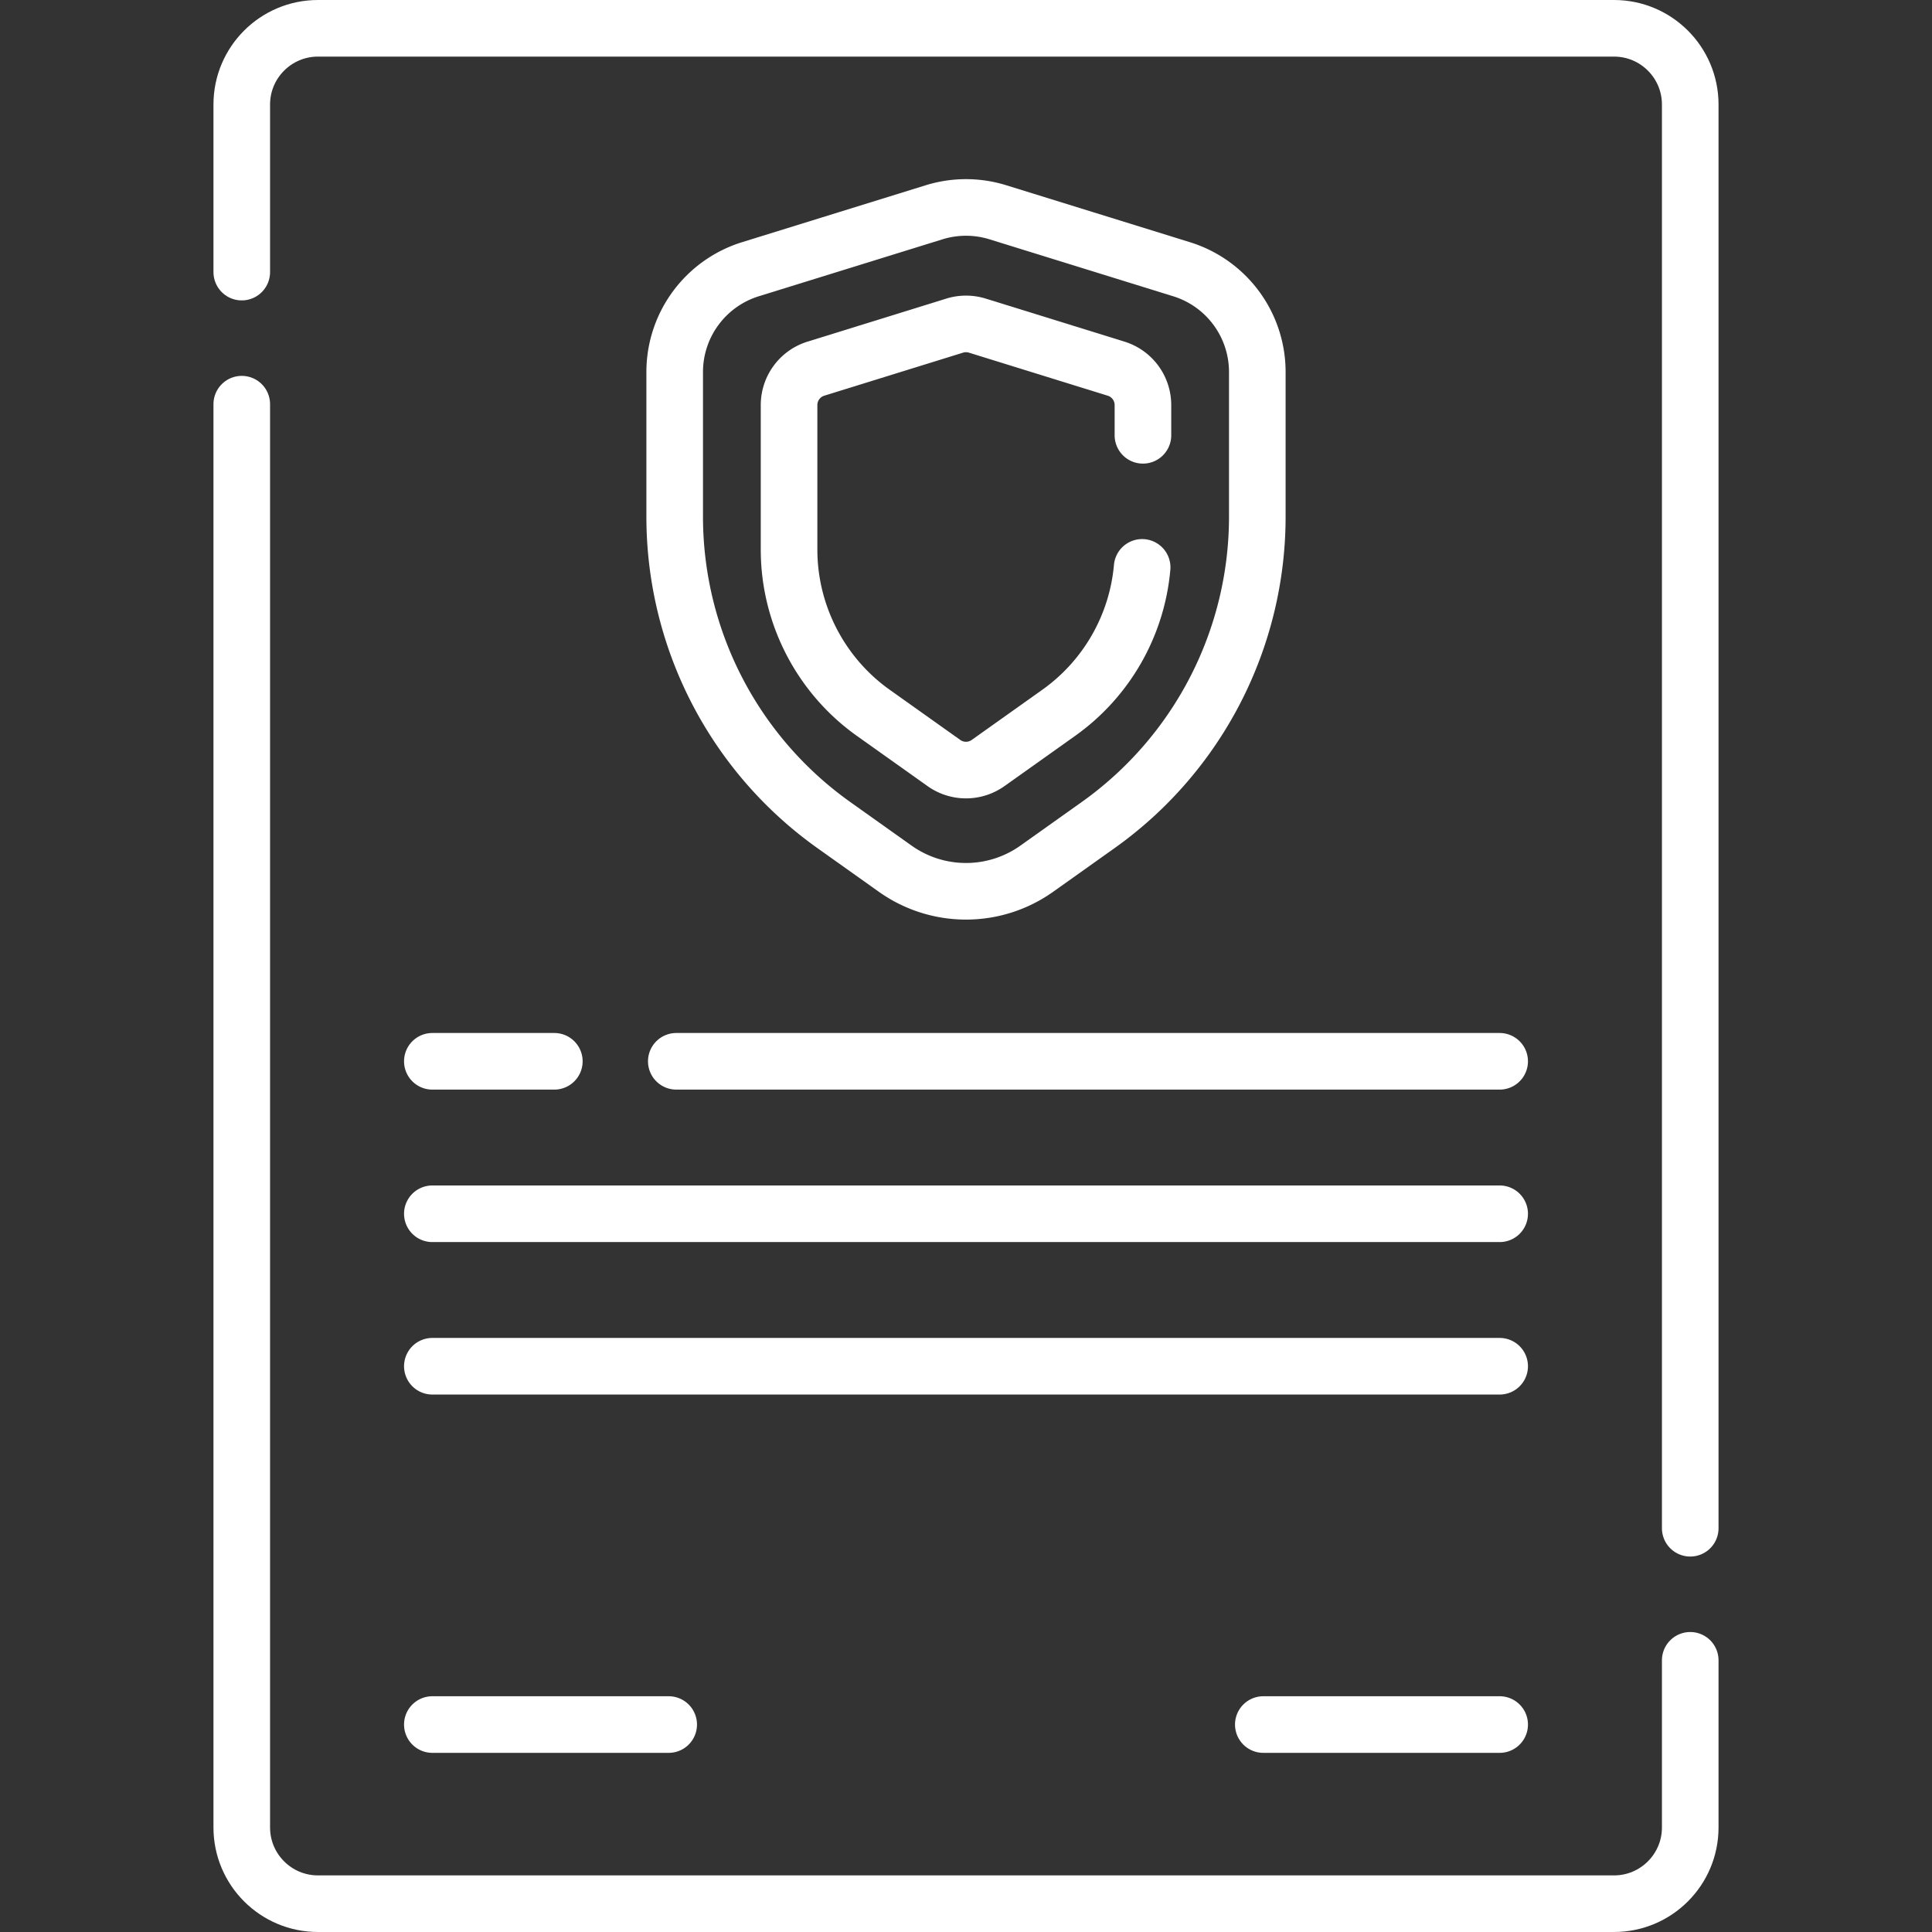
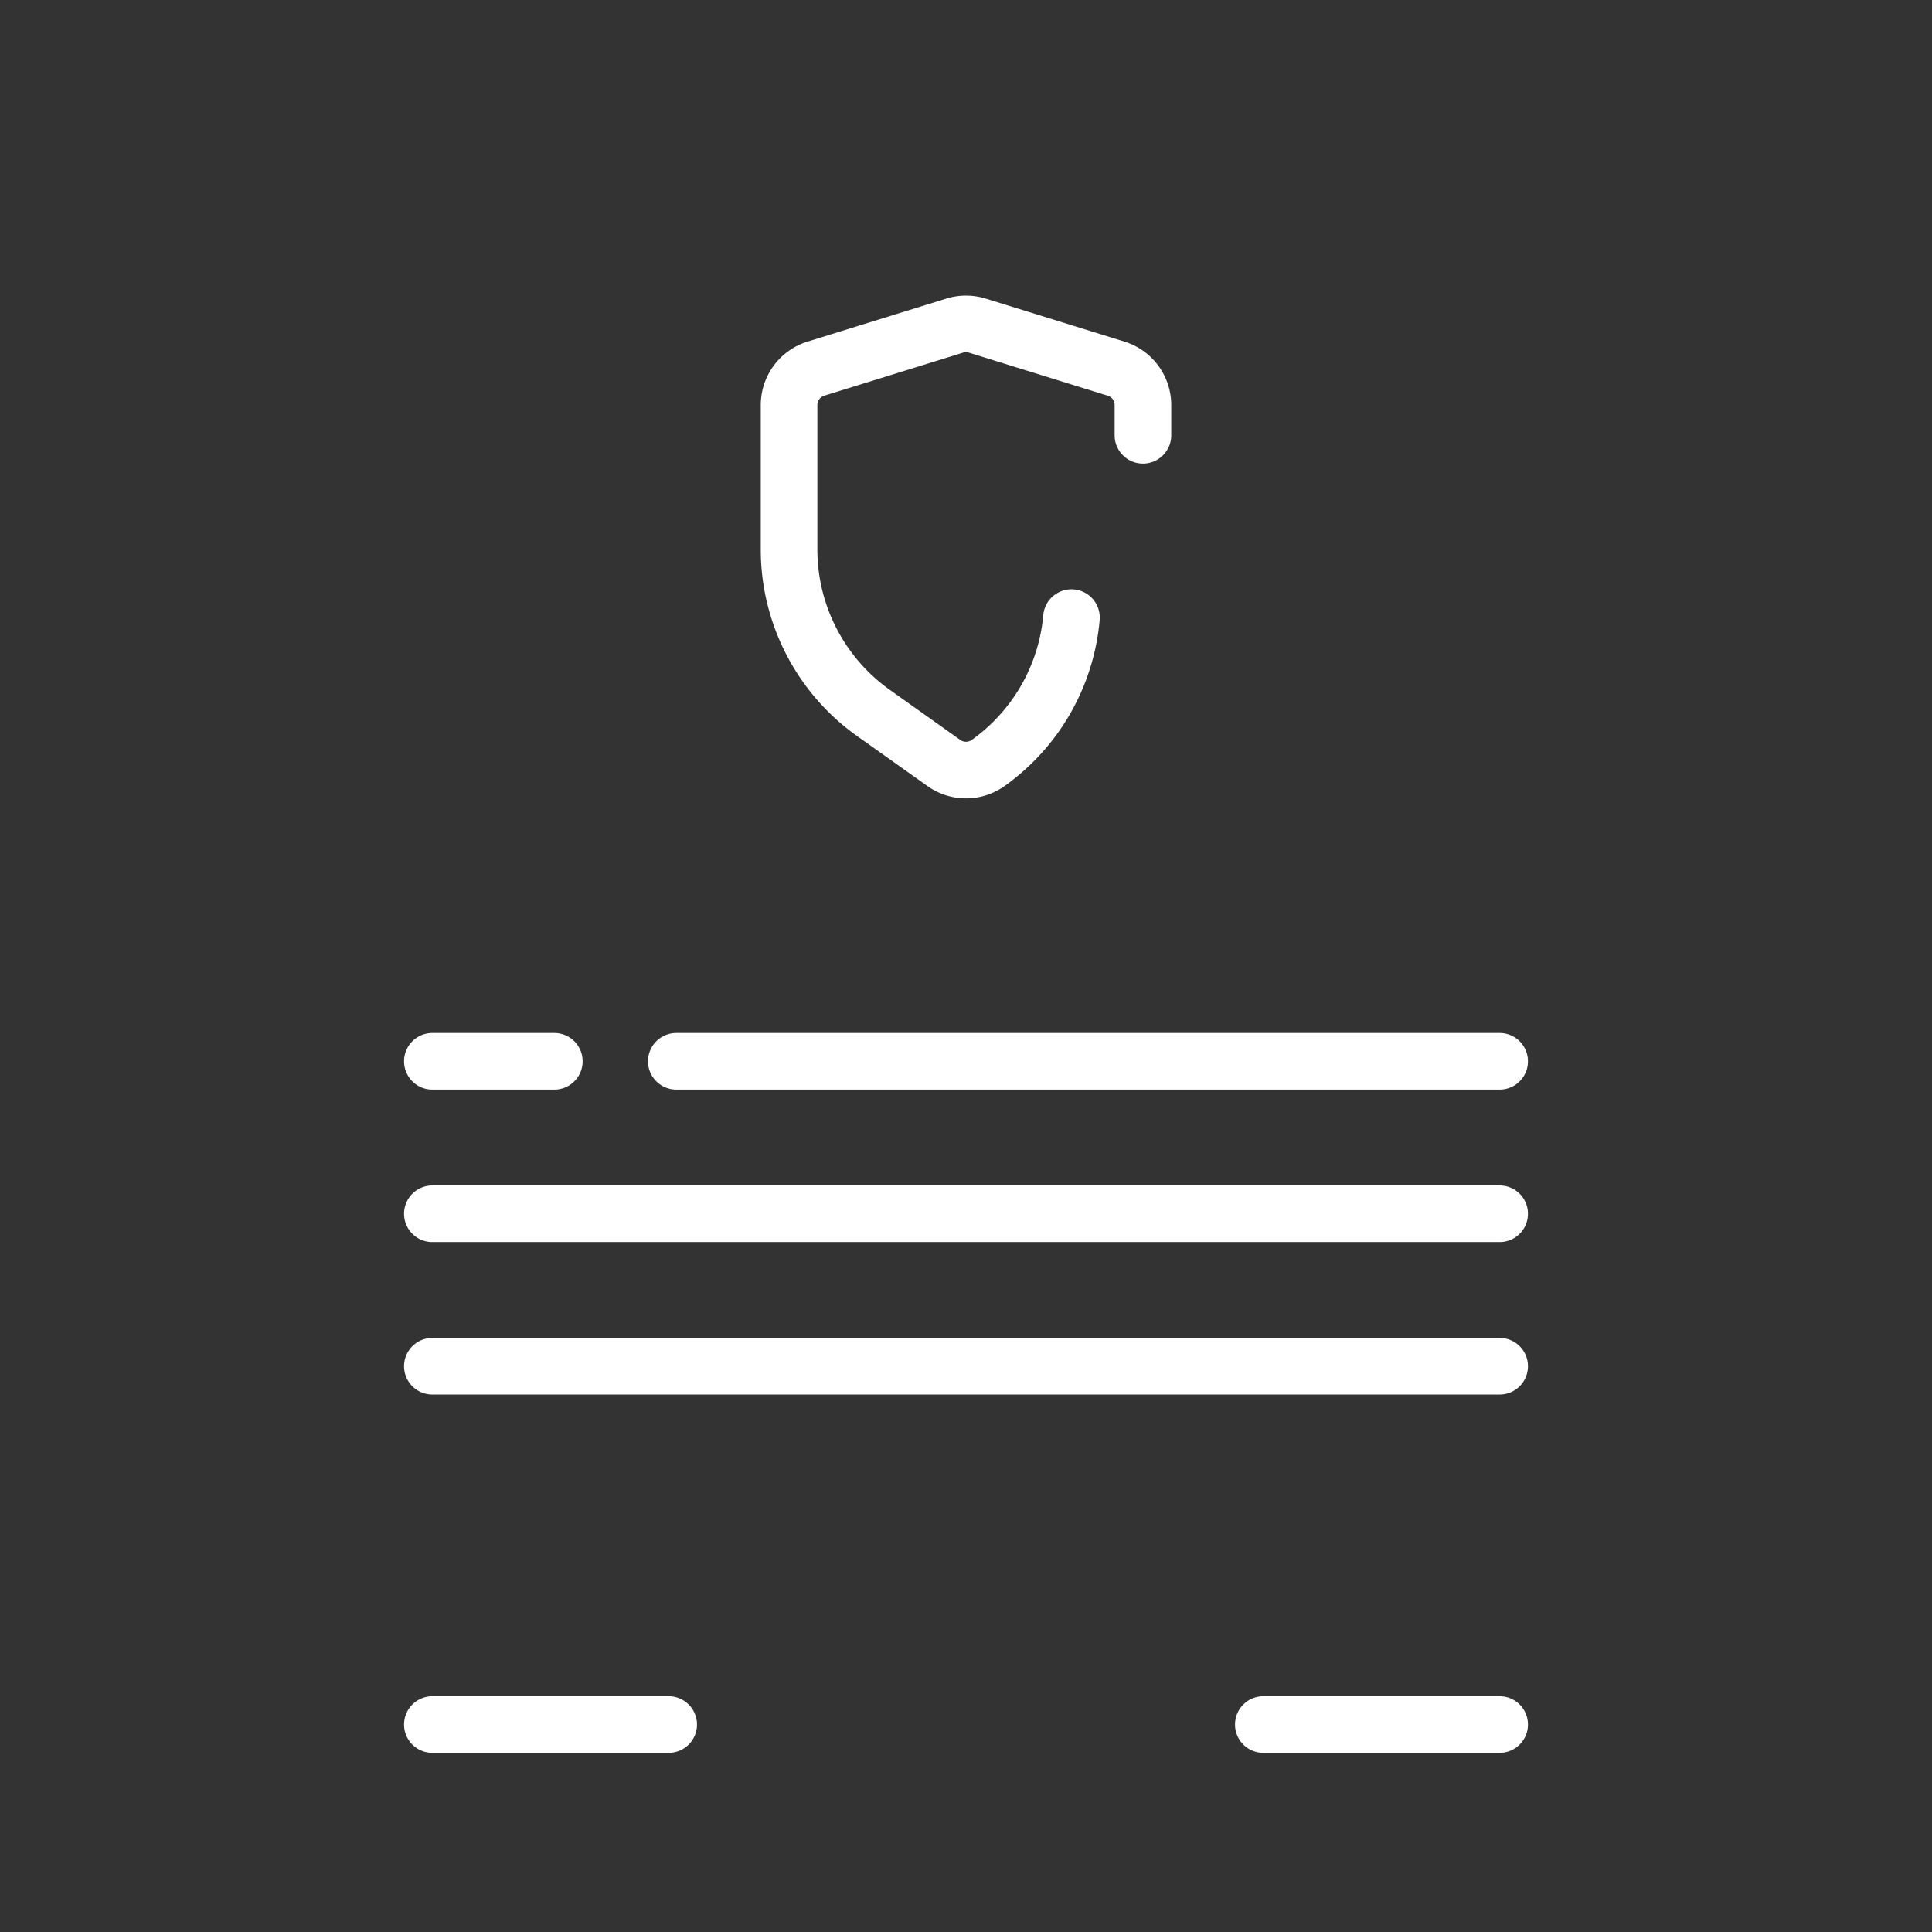
<svg xmlns="http://www.w3.org/2000/svg" version="1.1" width="512" height="512" x="0" y="0" viewBox="0 0 512 512" style="enable-background:new 0 0 512 512" xml:space="preserve">
  <rect x="0" y="0" width="512" height="512" fill="#333333" stroke="none" />
  <g>
-     <path d="M64.07 72.11V27.7c0-11.15 9.04-20.2 20.2-20.2h343.46c11.16 0 20.2 9.05 20.2 20.2V405M447.93 440v44.3c0 11.15-9.04 20.2-20.2 20.2H84.27c-11.16 0-20.2-9.05-20.2-20.2V107.11" style="stroke-width:15;stroke-linecap:round;stroke-linejoin:round;stroke-miterlimit:10;" fill="none" stroke="#ffffff" stroke-width="15" stroke-linecap="round" stroke-linejoin="round" stroke-miterlimit="10" data-original="#000000" opacity="1" />
-     <path d="m274.761 230.212 16.25-11.552a100.306 100.306 0 0 0 42.188-81.753V98.588a28.52 28.52 0 0 0-20.075-27.241l-48.68-15.091a28.522 28.522 0 0 0-16.889 0l-48.68 15.091A28.52 28.52 0 0 0 178.8 98.588v38.319a100.305 100.305 0 0 0 42.188 81.753l16.25 11.552a32.382 32.382 0 0 0 37.523 0z" style="stroke-width:15;stroke-linecap:round;stroke-linejoin:round;stroke-miterlimit:10;" fill="none" stroke="#ffffff" stroke-width="15" stroke-linecap="round" stroke-linejoin="round" stroke-miterlimit="10" data-original="#000000" opacity="1" />
-     <path d="M302.89 115.36v-8.01c0-4.43-2.88-8.34-7.11-9.65l-36.79-11.41c-1.95-.6-4.03-.6-5.98 0L216.22 97.7a10.097 10.097 0 0 0-7.11 9.65v38.3c0 17.14 8.34 33.31 22.31 43.25l18.73 13.31c3.5 2.49 8.2 2.49 11.7 0l18.73-13.31a53.079 53.079 0 0 0 22.1-38.54M146.902 281.254h-32.325M397.423 281.254H179.228M397.423 321.661H114.577M397.423 362.067H114.577M397.423 457.022h-62.63M114.577 457.022h62.63" style="stroke-width:15;stroke-linecap:round;stroke-linejoin:round;stroke-miterlimit:10;" fill="none" stroke="#ffffff" stroke-width="15" stroke-linecap="round" stroke-linejoin="round" stroke-miterlimit="10" data-original="#000000" opacity="1" />
+     <path d="M302.89 115.36v-8.01c0-4.43-2.88-8.34-7.11-9.65l-36.79-11.41c-1.95-.6-4.03-.6-5.98 0L216.22 97.7a10.097 10.097 0 0 0-7.11 9.65v38.3c0 17.14 8.34 33.31 22.31 43.25l18.73 13.31c3.5 2.49 8.2 2.49 11.7 0a53.079 53.079 0 0 0 22.1-38.54M146.902 281.254h-32.325M397.423 281.254H179.228M397.423 321.661H114.577M397.423 362.067H114.577M397.423 457.022h-62.63M114.577 457.022h62.63" style="stroke-width:15;stroke-linecap:round;stroke-linejoin:round;stroke-miterlimit:10;" fill="none" stroke="#ffffff" stroke-width="15" stroke-linecap="round" stroke-linejoin="round" stroke-miterlimit="10" data-original="#000000" opacity="1" />
  </g>
</svg>